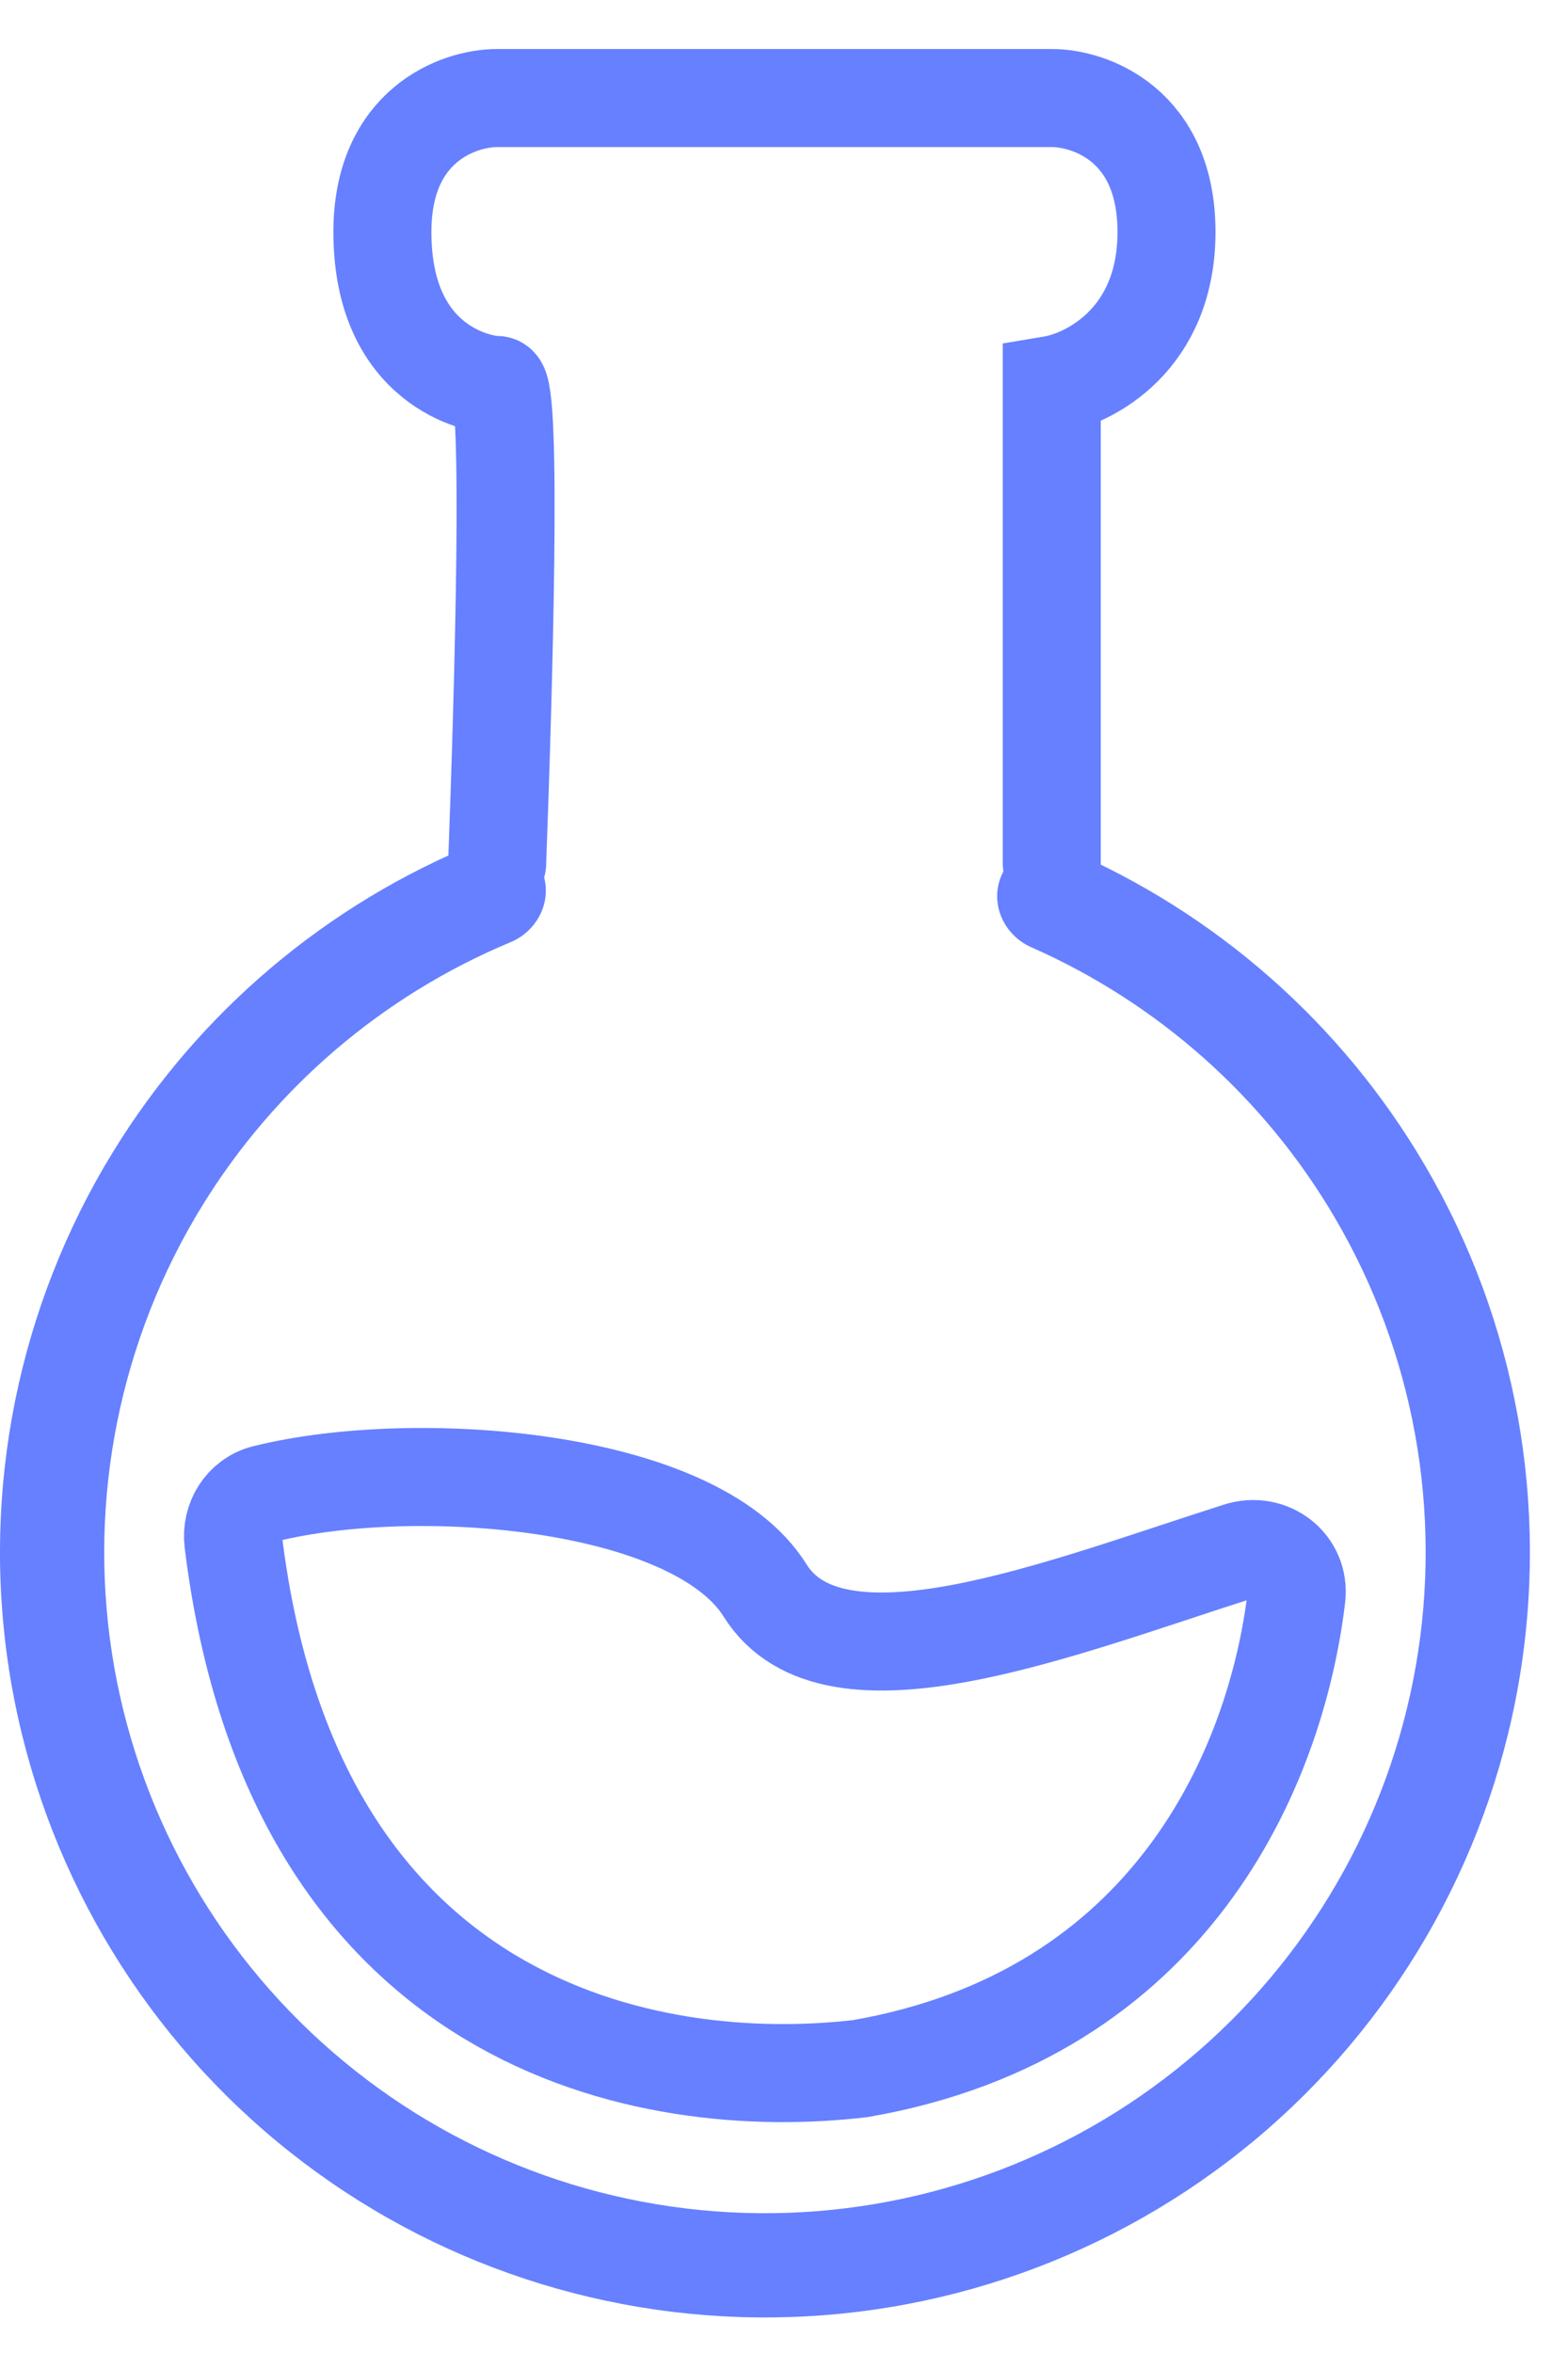
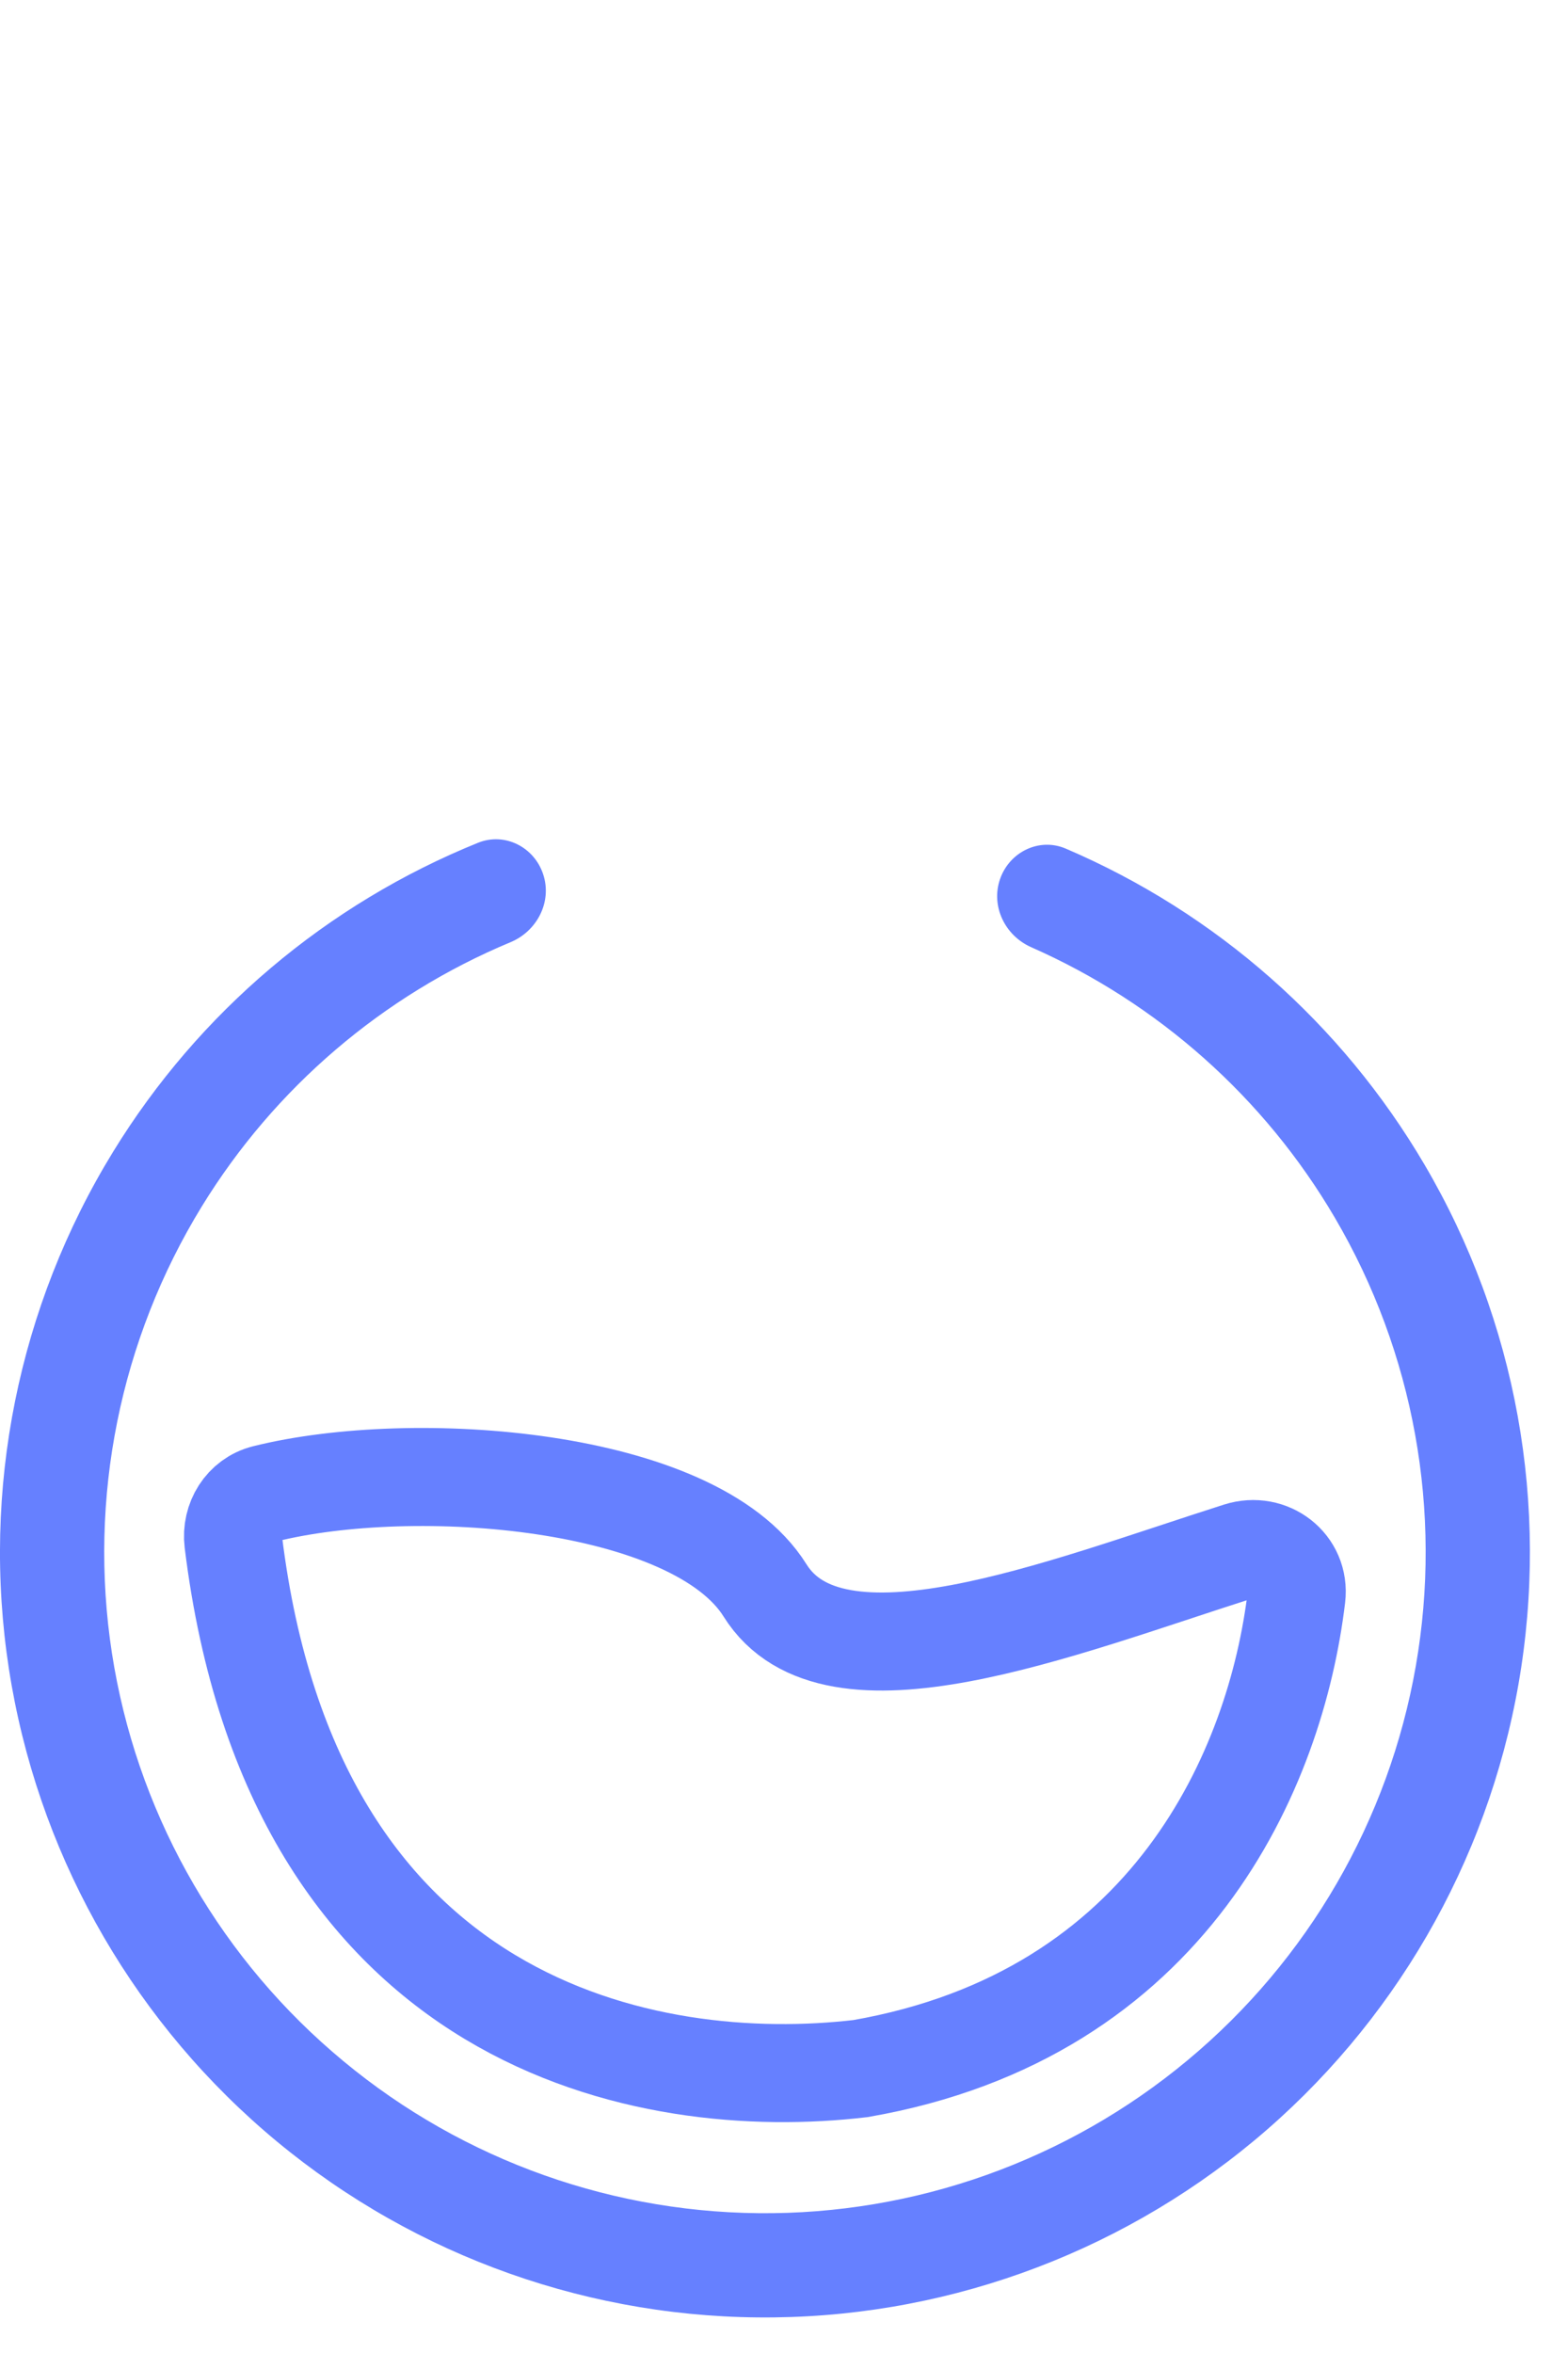
<svg xmlns="http://www.w3.org/2000/svg" fill="none" height="100%" overflow="visible" preserveAspectRatio="none" style="display: block;" viewBox="0 0 16 24" width="100%">
  <g id="Group 20">
-     <path d="M10.732 8.806V3.927C11.123 3.862 11.903 3.459 11.903 2.366C11.903 1.273 11.123 1 10.732 1H5.073C4.683 1 3.902 1.273 3.902 2.366C3.902 3.732 4.878 3.927 5.073 3.927C5.229 3.927 5.138 7.049 5.073 8.806" id="Vector 147" stroke="#6680FF" stroke-linecap="round" />
    <path d="M10.205 8.965C10.302 8.688 10.606 8.54 10.876 8.656C12.405 9.31 13.69 10.438 14.537 11.881C15.474 13.476 15.813 15.353 15.495 17.176C15.176 18.999 14.22 20.649 12.798 21.833C11.375 23.016 9.578 23.656 7.728 23.637C5.878 23.619 4.094 22.944 2.695 21.732C1.297 20.521 0.374 18.852 0.091 17.023C-0.191 15.194 0.186 13.325 1.154 11.748C2.029 10.322 3.336 9.22 4.878 8.596C5.151 8.486 5.452 8.64 5.543 8.919V8.919C5.635 9.198 5.481 9.497 5.21 9.61C3.907 10.153 2.803 11.094 2.06 12.304C1.224 13.666 0.899 15.281 1.142 16.861C1.386 18.44 2.183 19.882 3.392 20.928C4.6 21.975 6.14 22.558 7.739 22.574C9.337 22.59 10.889 22.037 12.117 21.015C13.346 19.993 14.172 18.567 14.447 16.993C14.722 15.418 14.429 13.797 13.62 12.419C12.901 11.194 11.816 10.232 10.524 9.662C10.255 9.544 10.108 9.243 10.205 8.965V8.965Z" fill="#6680FF" id="Ellipse 59" />
    <path d="M7.806 16.221C7.087 15.071 4.219 14.858 2.702 15.237C2.485 15.292 2.354 15.505 2.381 15.727C2.991 20.69 6.623 21.353 8.781 21.099C11.947 20.548 13.02 18.035 13.229 16.289C13.268 15.961 12.956 15.723 12.641 15.823C10.812 16.405 8.503 17.337 7.806 16.221Z" id="Vector 148" stroke="#6680FF" stroke-linecap="round" />
  </g>
</svg>